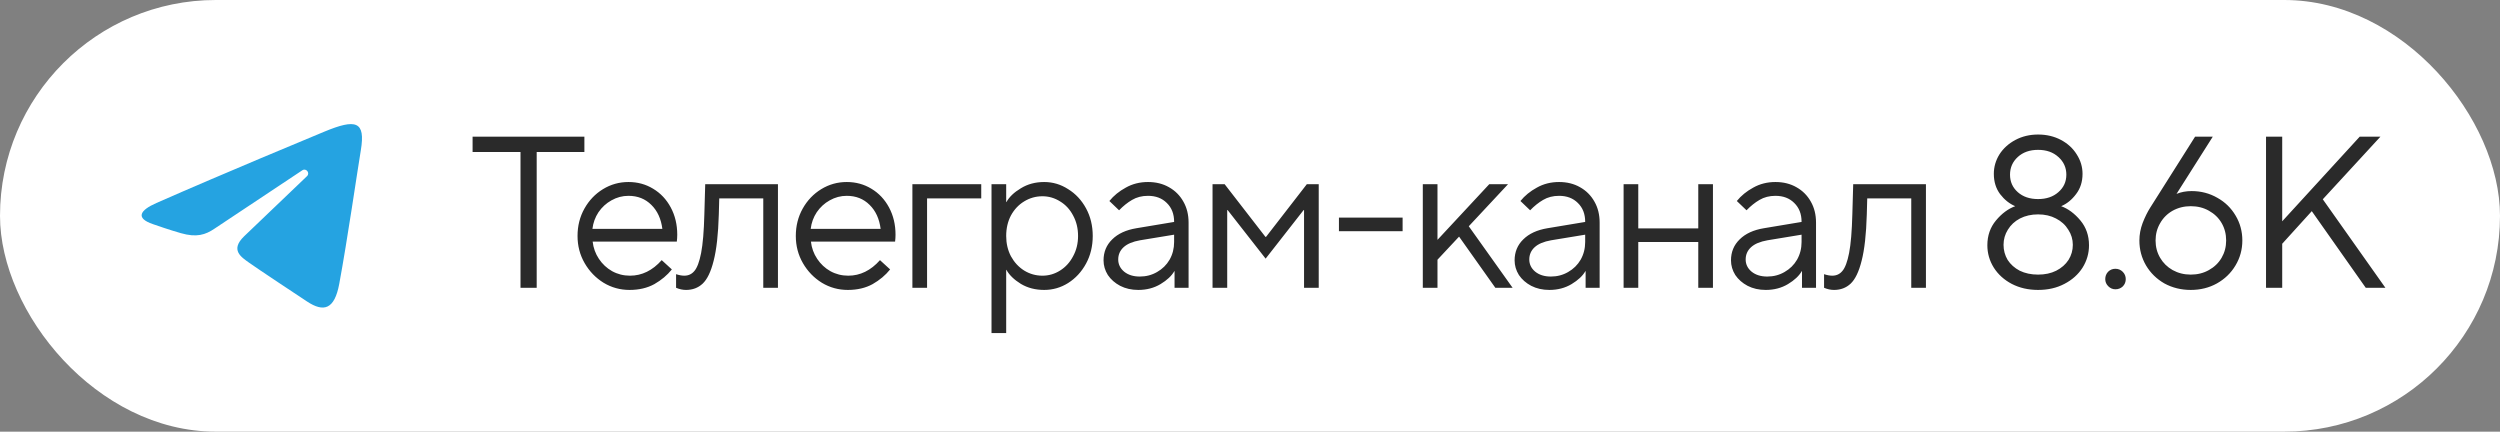
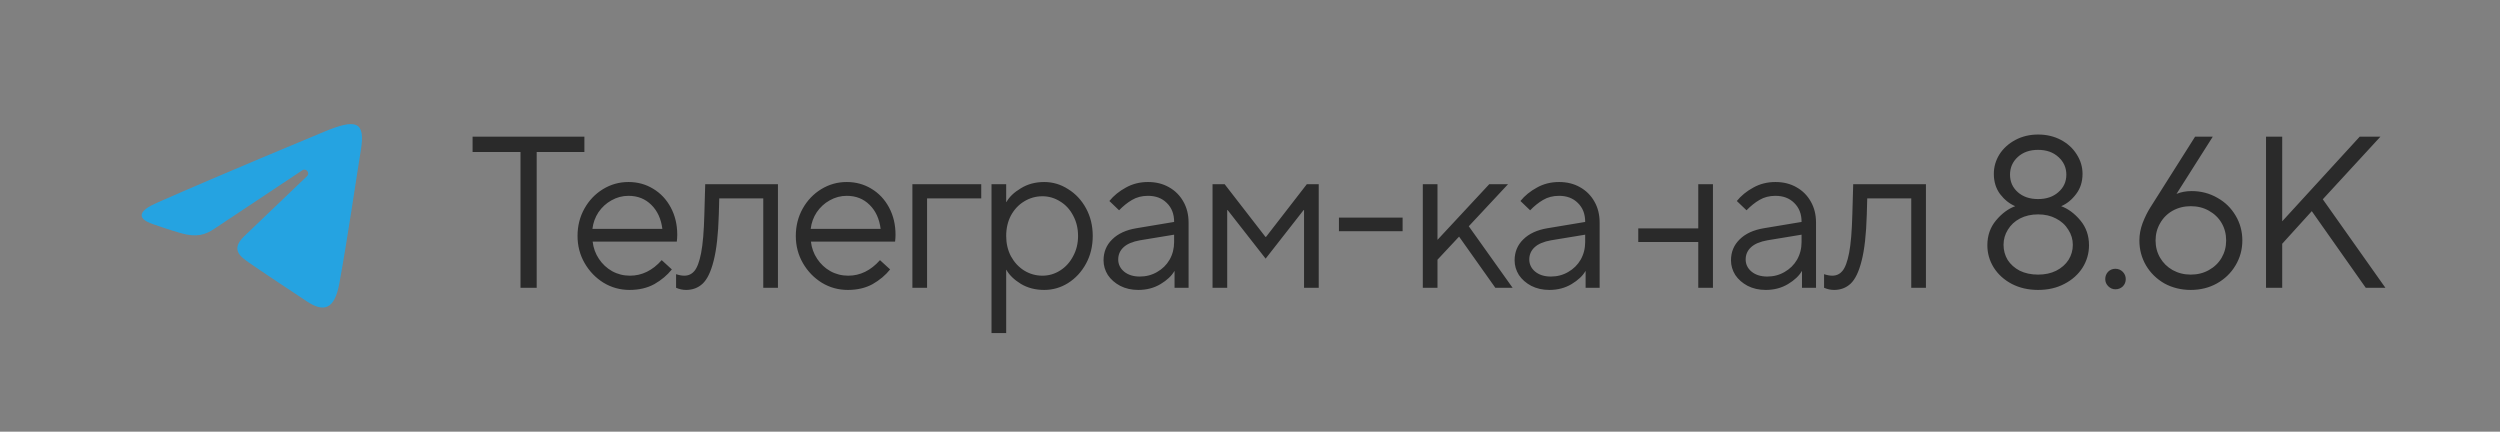
<svg xmlns="http://www.w3.org/2000/svg" width="139" height="24" viewBox="0 0 139 24" fill="none">
  <rect x="0" y="0" width="139" height="24" fill="#808080" stroke="none" />
-   <rect width="139" height="24" rx="12" fill="white" />
  <path d="M8.701 11.285C12.471 9.626 17.35 7.604 18.024 7.324C19.79 6.591 20.332 6.732 20.062 8.354C19.868 9.52 19.308 13.381 18.862 15.784C18.597 17.209 18.002 17.378 17.068 16.761C16.619 16.464 14.35 14.964 13.858 14.612C13.409 14.291 12.789 13.905 13.566 13.145C13.843 12.874 15.656 11.142 17.069 9.795C17.254 9.618 17.021 9.327 16.808 9.469C14.903 10.732 12.263 12.484 11.927 12.713C11.42 13.057 10.932 13.215 10.057 12.964C9.396 12.774 8.75 12.548 8.499 12.461C7.531 12.129 7.76 11.698 8.701 11.285Z" fill="#25A3E1" />
-   <path d="M29.84 16H28.94V8.452H26.276V7.6H32.492V8.452H29.84V16ZM35.003 16.12C34.483 16.12 34.003 15.988 33.563 15.724C33.123 15.452 32.771 15.088 32.507 14.632C32.243 14.176 32.111 13.672 32.111 13.12C32.111 12.56 32.239 12.052 32.495 11.596C32.751 11.14 33.095 10.78 33.527 10.516C33.959 10.252 34.431 10.12 34.943 10.12C35.447 10.12 35.903 10.244 36.311 10.492C36.727 10.74 37.055 11.088 37.295 11.536C37.535 11.984 37.655 12.488 37.655 13.048C37.655 13.176 37.647 13.304 37.631 13.432H32.951C32.991 13.784 33.107 14.104 33.299 14.392C33.491 14.68 33.735 14.908 34.031 15.076C34.335 15.244 34.667 15.328 35.027 15.328C35.691 15.328 36.279 15.04 36.791 14.464L37.355 14.98C37.099 15.3 36.775 15.572 36.383 15.796C35.991 16.012 35.531 16.12 35.003 16.12ZM36.827 12.724C36.755 12.164 36.551 11.72 36.215 11.392C35.879 11.056 35.455 10.888 34.943 10.888C34.607 10.888 34.291 10.972 33.995 11.14C33.707 11.3 33.467 11.52 33.275 11.8C33.091 12.08 32.979 12.388 32.939 12.724H36.827ZM39.21 10.24H43.254V16H42.438V11.032H39.99L39.966 11.92C39.934 13.024 39.838 13.884 39.678 14.5C39.526 15.108 39.322 15.532 39.066 15.772C38.818 16.004 38.51 16.12 38.142 16.12C37.958 16.12 37.774 16.08 37.59 16V15.244C37.758 15.3 37.91 15.328 38.046 15.328C38.278 15.328 38.466 15.24 38.61 15.064C38.762 14.888 38.886 14.556 38.982 14.068C39.078 13.572 39.138 12.856 39.162 11.92L39.21 10.24ZM47.139 16.12C46.619 16.12 46.139 15.988 45.699 15.724C45.259 15.452 44.907 15.088 44.643 14.632C44.379 14.176 44.247 13.672 44.247 13.12C44.247 12.56 44.375 12.052 44.631 11.596C44.887 11.14 45.231 10.78 45.663 10.516C46.095 10.252 46.567 10.12 47.079 10.12C47.583 10.12 48.039 10.244 48.447 10.492C48.863 10.74 49.191 11.088 49.431 11.536C49.671 11.984 49.791 12.488 49.791 13.048C49.791 13.176 49.783 13.304 49.767 13.432H45.087C45.127 13.784 45.243 14.104 45.435 14.392C45.627 14.68 45.871 14.908 46.167 15.076C46.471 15.244 46.803 15.328 47.163 15.328C47.827 15.328 48.415 15.04 48.927 14.464L49.491 14.98C49.235 15.3 48.911 15.572 48.519 15.796C48.127 16.012 47.667 16.12 47.139 16.12ZM48.963 12.724C48.891 12.164 48.687 11.72 48.351 11.392C48.015 11.056 47.591 10.888 47.079 10.888C46.743 10.888 46.427 10.972 46.131 11.14C45.843 11.3 45.603 11.52 45.411 11.8C45.227 12.08 45.115 12.388 45.075 12.724H48.963ZM51.545 16H50.729V10.24H54.557V11.032H51.545V16ZM55.128 18.52V10.24H55.944V11.236H55.956C56.116 10.948 56.384 10.692 56.76 10.468C57.136 10.236 57.568 10.12 58.056 10.12C58.536 10.12 58.98 10.252 59.388 10.516C59.804 10.772 60.136 11.128 60.384 11.584C60.632 12.04 60.756 12.552 60.756 13.12C60.756 13.688 60.632 14.2 60.384 14.656C60.136 15.112 59.804 15.472 59.388 15.736C58.98 15.992 58.536 16.12 58.056 16.12C57.568 16.12 57.136 16.008 56.76 15.784C56.384 15.552 56.116 15.292 55.956 15.004H55.944V18.52H55.128ZM57.96 15.328C58.312 15.328 58.64 15.232 58.944 15.04C59.248 14.848 59.488 14.584 59.664 14.248C59.848 13.912 59.94 13.536 59.94 13.12C59.94 12.696 59.848 12.316 59.664 11.98C59.488 11.644 59.248 11.384 58.944 11.2C58.64 11.008 58.312 10.912 57.96 10.912C57.592 10.912 57.252 11.008 56.94 11.2C56.636 11.384 56.392 11.644 56.208 11.98C56.032 12.316 55.944 12.696 55.944 13.12C55.944 13.536 56.032 13.912 56.208 14.248C56.392 14.584 56.636 14.848 56.94 15.04C57.252 15.232 57.592 15.328 57.96 15.328ZM63.829 10.12C64.269 10.12 64.657 10.216 64.993 10.408C65.337 10.6 65.605 10.868 65.797 11.212C65.989 11.548 66.085 11.936 66.085 12.376V16H65.305V15.076H65.293C65.141 15.34 64.885 15.58 64.525 15.796C64.165 16.012 63.753 16.12 63.289 16.12C62.913 16.12 62.577 16.044 62.281 15.892C61.993 15.74 61.765 15.54 61.597 15.292C61.437 15.036 61.357 14.764 61.357 14.476C61.357 14.012 61.517 13.624 61.837 13.312C62.157 12.992 62.609 12.784 63.193 12.688L65.281 12.34V12.328C65.281 11.896 65.145 11.548 64.873 11.284C64.609 11.02 64.261 10.888 63.829 10.888C63.493 10.888 63.197 10.964 62.941 11.116C62.693 11.26 62.453 11.452 62.221 11.692L61.681 11.176C61.921 10.88 62.225 10.632 62.593 10.432C62.961 10.224 63.373 10.12 63.829 10.12ZM63.373 15.376C63.725 15.376 64.045 15.292 64.333 15.124C64.629 14.956 64.861 14.728 65.029 14.44C65.197 14.144 65.281 13.816 65.281 13.456V13.048L63.385 13.36C62.977 13.432 62.673 13.56 62.473 13.744C62.273 13.928 62.173 14.156 62.173 14.428C62.173 14.692 62.281 14.916 62.497 15.1C62.721 15.284 63.013 15.376 63.373 15.376ZM68.233 16H67.417V10.24H68.089L70.357 13.168H70.393L72.661 10.24H73.321V16H72.505V11.68H72.481L70.369 14.38L68.257 11.68H68.233V16ZM77.985 12.856H74.445V12.1H77.985V12.856ZM79.924 16H79.108V10.24H79.924V13.336L82.804 10.24H83.848L81.664 12.58L84.1 16H83.14L81.124 13.156L79.924 14.44V16ZM86.684 10.12C87.124 10.12 87.512 10.216 87.848 10.408C88.192 10.6 88.46 10.868 88.652 11.212C88.844 11.548 88.94 11.936 88.94 12.376V16H88.16V15.076H88.148C87.996 15.34 87.74 15.58 87.38 15.796C87.02 16.012 86.608 16.12 86.144 16.12C85.768 16.12 85.432 16.044 85.136 15.892C84.848 15.74 84.62 15.54 84.452 15.292C84.292 15.036 84.212 14.764 84.212 14.476C84.212 14.012 84.372 13.624 84.692 13.312C85.012 12.992 85.464 12.784 86.048 12.688L88.136 12.34V12.328C88.136 11.896 88 11.548 87.728 11.284C87.464 11.02 87.116 10.888 86.684 10.888C86.348 10.888 86.052 10.964 85.796 11.116C85.548 11.26 85.308 11.452 85.076 11.692L84.536 11.176C84.776 10.88 85.08 10.632 85.448 10.432C85.816 10.224 86.228 10.12 86.684 10.12ZM86.228 15.376C86.58 15.376 86.9 15.292 87.188 15.124C87.484 14.956 87.716 14.728 87.884 14.44C88.052 14.144 88.136 13.816 88.136 13.456V13.048L86.24 13.36C85.832 13.432 85.528 13.56 85.328 13.744C85.128 13.928 85.028 14.156 85.028 14.428C85.028 14.692 85.136 14.916 85.352 15.1C85.576 15.284 85.868 15.376 86.228 15.376ZM91.088 16H90.272V10.24H91.088V12.7H94.424V10.24H95.24V16H94.424V13.456H91.088V16ZM98.715 10.12C99.155 10.12 99.543 10.216 99.879 10.408C100.223 10.6 100.491 10.868 100.683 11.212C100.875 11.548 100.971 11.936 100.971 12.376V16H100.191V15.076H100.179C100.027 15.34 99.771 15.58 99.411 15.796C99.051 16.012 98.639 16.12 98.175 16.12C97.799 16.12 97.463 16.044 97.167 15.892C96.879 15.74 96.651 15.54 96.483 15.292C96.323 15.036 96.243 14.764 96.243 14.476C96.243 14.012 96.403 13.624 96.723 13.312C97.043 12.992 97.495 12.784 98.079 12.688L100.167 12.34V12.328C100.167 11.896 100.031 11.548 99.759 11.284C99.495 11.02 99.147 10.888 98.715 10.888C98.379 10.888 98.083 10.964 97.827 11.116C97.579 11.26 97.339 11.452 97.107 11.692L96.567 11.176C96.807 10.88 97.111 10.632 97.479 10.432C97.847 10.224 98.259 10.12 98.715 10.12ZM98.259 15.376C98.611 15.376 98.931 15.292 99.219 15.124C99.515 14.956 99.747 14.728 99.915 14.44C100.083 14.144 100.167 13.816 100.167 13.456V13.048L98.271 13.36C97.863 13.432 97.559 13.56 97.359 13.744C97.159 13.928 97.059 14.156 97.059 14.428C97.059 14.692 97.167 14.916 97.383 15.1C97.607 15.284 97.899 15.376 98.259 15.376ZM103.038 10.24H107.082V16H106.266V11.032H103.818L103.794 11.92C103.762 13.024 103.666 13.884 103.506 14.5C103.354 15.108 103.15 15.532 102.894 15.772C102.646 16.004 102.338 16.12 101.97 16.12C101.786 16.12 101.602 16.08 101.418 16V15.244C101.586 15.3 101.738 15.328 101.874 15.328C102.106 15.328 102.294 15.24 102.438 15.064C102.59 14.888 102.714 14.556 102.81 14.068C102.906 13.572 102.966 12.856 102.99 11.92L103.038 10.24ZM113.317 16.12C112.773 16.12 112.285 16.008 111.853 15.784C111.429 15.56 111.097 15.26 110.857 14.884C110.617 14.5 110.497 14.084 110.497 13.636C110.497 13.1 110.657 12.64 110.977 12.256C111.297 11.872 111.653 11.608 112.045 11.464C111.725 11.328 111.445 11.104 111.205 10.792C110.973 10.48 110.857 10.104 110.857 9.664C110.857 9.28 110.961 8.92 111.169 8.584C111.385 8.248 111.681 7.98 112.057 7.78C112.433 7.58 112.853 7.48 113.317 7.48C113.789 7.48 114.213 7.58 114.589 7.78C114.965 7.98 115.257 8.248 115.465 8.584C115.681 8.92 115.789 9.28 115.789 9.664C115.789 10.104 115.669 10.48 115.429 10.792C115.197 11.104 114.921 11.328 114.601 11.464C114.993 11.608 115.349 11.872 115.669 12.256C115.989 12.64 116.149 13.1 116.149 13.636C116.149 14.084 116.029 14.5 115.789 14.884C115.549 15.26 115.213 15.56 114.781 15.784C114.357 16.008 113.869 16.12 113.317 16.12ZM113.317 11.068C113.781 11.068 114.157 10.94 114.445 10.684C114.741 10.428 114.889 10.104 114.889 9.712C114.889 9.32 114.741 8.992 114.445 8.728C114.157 8.464 113.781 8.332 113.317 8.332C112.853 8.332 112.477 8.464 112.189 8.728C111.901 8.992 111.757 9.32 111.757 9.712C111.757 10.104 111.901 10.428 112.189 10.684C112.477 10.94 112.853 11.068 113.317 11.068ZM113.317 15.268C113.701 15.268 114.037 15.196 114.325 15.052C114.621 14.9 114.849 14.7 115.009 14.452C115.169 14.196 115.249 13.916 115.249 13.612C115.249 13.308 115.165 13.028 114.997 12.772C114.837 12.508 114.609 12.3 114.313 12.148C114.025 11.996 113.693 11.92 113.317 11.92C112.941 11.92 112.605 11.996 112.309 12.148C112.021 12.3 111.797 12.508 111.637 12.772C111.477 13.028 111.397 13.308 111.397 13.612C111.397 13.916 111.473 14.196 111.625 14.452C111.785 14.7 112.009 14.9 112.297 15.052C112.593 15.196 112.933 15.268 113.317 15.268ZM117.616 16.084C117.464 16.084 117.332 16.028 117.22 15.916C117.108 15.804 117.052 15.672 117.052 15.52C117.052 15.36 117.104 15.224 117.208 15.112C117.32 15 117.456 14.944 117.616 14.944C117.776 14.944 117.912 15 118.024 15.112C118.136 15.224 118.192 15.36 118.192 15.52C118.192 15.68 118.136 15.816 118.024 15.928C117.912 16.032 117.776 16.084 117.616 16.084ZM121.854 10.624C122.374 10.624 122.85 10.748 123.282 10.996C123.714 11.236 124.054 11.568 124.302 11.992C124.55 12.408 124.674 12.868 124.674 13.372C124.674 13.876 124.546 14.34 124.29 14.764C124.042 15.18 123.698 15.512 123.258 15.76C122.826 16 122.342 16.12 121.806 16.12C121.27 16.12 120.782 16 120.342 15.76C119.91 15.512 119.57 15.18 119.322 14.764C119.074 14.34 118.95 13.876 118.95 13.372C118.95 13.044 119.01 12.72 119.13 12.4C119.258 12.072 119.398 11.788 119.55 11.548L122.046 7.6H123.03L121.014 10.78C121.27 10.676 121.55 10.624 121.854 10.624ZM121.806 15.268C122.182 15.268 122.518 15.184 122.814 15.016C123.118 14.848 123.354 14.62 123.522 14.332C123.69 14.044 123.774 13.724 123.774 13.372C123.774 13.012 123.69 12.688 123.522 12.4C123.354 12.112 123.118 11.884 122.814 11.716C122.518 11.548 122.182 11.464 121.806 11.464C121.438 11.464 121.102 11.548 120.798 11.716C120.502 11.884 120.27 12.116 120.102 12.412C119.934 12.7 119.85 13.02 119.85 13.372C119.85 13.724 119.934 14.044 120.102 14.332C120.27 14.62 120.502 14.848 120.798 15.016C121.102 15.184 121.438 15.268 121.806 15.268ZM126.891 16H125.991V7.6H126.891V12.304L131.199 7.6H132.351L129.147 11.08L132.627 16H131.535L128.535 11.74L126.891 13.552V16Z" fill="#2A2A2A" />
+   <path d="M29.84 16H28.94V8.452H26.276V7.6H32.492V8.452H29.84V16ZM35.003 16.12C34.483 16.12 34.003 15.988 33.563 15.724C33.123 15.452 32.771 15.088 32.507 14.632C32.243 14.176 32.111 13.672 32.111 13.12C32.111 12.56 32.239 12.052 32.495 11.596C32.751 11.14 33.095 10.78 33.527 10.516C33.959 10.252 34.431 10.12 34.943 10.12C35.447 10.12 35.903 10.244 36.311 10.492C36.727 10.74 37.055 11.088 37.295 11.536C37.535 11.984 37.655 12.488 37.655 13.048C37.655 13.176 37.647 13.304 37.631 13.432H32.951C32.991 13.784 33.107 14.104 33.299 14.392C33.491 14.68 33.735 14.908 34.031 15.076C34.335 15.244 34.667 15.328 35.027 15.328C35.691 15.328 36.279 15.04 36.791 14.464L37.355 14.98C37.099 15.3 36.775 15.572 36.383 15.796C35.991 16.012 35.531 16.12 35.003 16.12ZM36.827 12.724C36.755 12.164 36.551 11.72 36.215 11.392C35.879 11.056 35.455 10.888 34.943 10.888C34.607 10.888 34.291 10.972 33.995 11.14C33.707 11.3 33.467 11.52 33.275 11.8C33.091 12.08 32.979 12.388 32.939 12.724H36.827ZM39.21 10.24H43.254V16H42.438V11.032H39.99L39.966 11.92C39.934 13.024 39.838 13.884 39.678 14.5C39.526 15.108 39.322 15.532 39.066 15.772C38.818 16.004 38.51 16.12 38.142 16.12C37.958 16.12 37.774 16.08 37.59 16V15.244C37.758 15.3 37.91 15.328 38.046 15.328C38.278 15.328 38.466 15.24 38.61 15.064C38.762 14.888 38.886 14.556 38.982 14.068C39.078 13.572 39.138 12.856 39.162 11.92L39.21 10.24ZM47.139 16.12C46.619 16.12 46.139 15.988 45.699 15.724C45.259 15.452 44.907 15.088 44.643 14.632C44.379 14.176 44.247 13.672 44.247 13.12C44.247 12.56 44.375 12.052 44.631 11.596C44.887 11.14 45.231 10.78 45.663 10.516C46.095 10.252 46.567 10.12 47.079 10.12C47.583 10.12 48.039 10.244 48.447 10.492C48.863 10.74 49.191 11.088 49.431 11.536C49.671 11.984 49.791 12.488 49.791 13.048C49.791 13.176 49.783 13.304 49.767 13.432H45.087C45.127 13.784 45.243 14.104 45.435 14.392C45.627 14.68 45.871 14.908 46.167 15.076C46.471 15.244 46.803 15.328 47.163 15.328C47.827 15.328 48.415 15.04 48.927 14.464L49.491 14.98C49.235 15.3 48.911 15.572 48.519 15.796C48.127 16.012 47.667 16.12 47.139 16.12ZM48.963 12.724C48.891 12.164 48.687 11.72 48.351 11.392C48.015 11.056 47.591 10.888 47.079 10.888C46.743 10.888 46.427 10.972 46.131 11.14C45.843 11.3 45.603 11.52 45.411 11.8C45.227 12.08 45.115 12.388 45.075 12.724H48.963ZM51.545 16H50.729V10.24H54.557V11.032H51.545V16ZM55.128 18.52V10.24H55.944V11.236H55.956C56.116 10.948 56.384 10.692 56.76 10.468C57.136 10.236 57.568 10.12 58.056 10.12C58.536 10.12 58.98 10.252 59.388 10.516C59.804 10.772 60.136 11.128 60.384 11.584C60.632 12.04 60.756 12.552 60.756 13.12C60.756 13.688 60.632 14.2 60.384 14.656C60.136 15.112 59.804 15.472 59.388 15.736C58.98 15.992 58.536 16.12 58.056 16.12C57.568 16.12 57.136 16.008 56.76 15.784C56.384 15.552 56.116 15.292 55.956 15.004H55.944V18.52H55.128ZM57.96 15.328C58.312 15.328 58.64 15.232 58.944 15.04C59.248 14.848 59.488 14.584 59.664 14.248C59.848 13.912 59.94 13.536 59.94 13.12C59.94 12.696 59.848 12.316 59.664 11.98C59.488 11.644 59.248 11.384 58.944 11.2C58.64 11.008 58.312 10.912 57.96 10.912C57.592 10.912 57.252 11.008 56.94 11.2C56.636 11.384 56.392 11.644 56.208 11.98C56.032 12.316 55.944 12.696 55.944 13.12C55.944 13.536 56.032 13.912 56.208 14.248C56.392 14.584 56.636 14.848 56.94 15.04C57.252 15.232 57.592 15.328 57.96 15.328ZM63.829 10.12C64.269 10.12 64.657 10.216 64.993 10.408C65.337 10.6 65.605 10.868 65.797 11.212C65.989 11.548 66.085 11.936 66.085 12.376V16H65.305V15.076H65.293C65.141 15.34 64.885 15.58 64.525 15.796C64.165 16.012 63.753 16.12 63.289 16.12C62.913 16.12 62.577 16.044 62.281 15.892C61.993 15.74 61.765 15.54 61.597 15.292C61.437 15.036 61.357 14.764 61.357 14.476C61.357 14.012 61.517 13.624 61.837 13.312C62.157 12.992 62.609 12.784 63.193 12.688L65.281 12.34V12.328C65.281 11.896 65.145 11.548 64.873 11.284C64.609 11.02 64.261 10.888 63.829 10.888C63.493 10.888 63.197 10.964 62.941 11.116C62.693 11.26 62.453 11.452 62.221 11.692L61.681 11.176C61.921 10.88 62.225 10.632 62.593 10.432C62.961 10.224 63.373 10.12 63.829 10.12ZM63.373 15.376C63.725 15.376 64.045 15.292 64.333 15.124C64.629 14.956 64.861 14.728 65.029 14.44C65.197 14.144 65.281 13.816 65.281 13.456V13.048L63.385 13.36C62.977 13.432 62.673 13.56 62.473 13.744C62.273 13.928 62.173 14.156 62.173 14.428C62.173 14.692 62.281 14.916 62.497 15.1C62.721 15.284 63.013 15.376 63.373 15.376ZM68.233 16H67.417V10.24H68.089L70.357 13.168H70.393L72.661 10.24H73.321V16H72.505V11.68H72.481L70.369 14.38L68.257 11.68H68.233V16ZM77.985 12.856H74.445V12.1H77.985V12.856ZM79.924 16H79.108V10.24H79.924V13.336L82.804 10.24H83.848L81.664 12.58L84.1 16H83.14L81.124 13.156L79.924 14.44V16ZM86.684 10.12C87.124 10.12 87.512 10.216 87.848 10.408C88.192 10.6 88.46 10.868 88.652 11.212C88.844 11.548 88.94 11.936 88.94 12.376V16H88.16V15.076H88.148C87.996 15.34 87.74 15.58 87.38 15.796C87.02 16.012 86.608 16.12 86.144 16.12C85.768 16.12 85.432 16.044 85.136 15.892C84.848 15.74 84.62 15.54 84.452 15.292C84.292 15.036 84.212 14.764 84.212 14.476C84.212 14.012 84.372 13.624 84.692 13.312C85.012 12.992 85.464 12.784 86.048 12.688L88.136 12.34V12.328C88.136 11.896 88 11.548 87.728 11.284C87.464 11.02 87.116 10.888 86.684 10.888C86.348 10.888 86.052 10.964 85.796 11.116C85.548 11.26 85.308 11.452 85.076 11.692L84.536 11.176C84.776 10.88 85.08 10.632 85.448 10.432C85.816 10.224 86.228 10.12 86.684 10.12ZM86.228 15.376C86.58 15.376 86.9 15.292 87.188 15.124C87.484 14.956 87.716 14.728 87.884 14.44C88.052 14.144 88.136 13.816 88.136 13.456V13.048L86.24 13.36C85.832 13.432 85.528 13.56 85.328 13.744C85.128 13.928 85.028 14.156 85.028 14.428C85.028 14.692 85.136 14.916 85.352 15.1C85.576 15.284 85.868 15.376 86.228 15.376ZM91.088 16V10.24H91.088V12.7H94.424V10.24H95.24V16H94.424V13.456H91.088V16ZM98.715 10.12C99.155 10.12 99.543 10.216 99.879 10.408C100.223 10.6 100.491 10.868 100.683 11.212C100.875 11.548 100.971 11.936 100.971 12.376V16H100.191V15.076H100.179C100.027 15.34 99.771 15.58 99.411 15.796C99.051 16.012 98.639 16.12 98.175 16.12C97.799 16.12 97.463 16.044 97.167 15.892C96.879 15.74 96.651 15.54 96.483 15.292C96.323 15.036 96.243 14.764 96.243 14.476C96.243 14.012 96.403 13.624 96.723 13.312C97.043 12.992 97.495 12.784 98.079 12.688L100.167 12.34V12.328C100.167 11.896 100.031 11.548 99.759 11.284C99.495 11.02 99.147 10.888 98.715 10.888C98.379 10.888 98.083 10.964 97.827 11.116C97.579 11.26 97.339 11.452 97.107 11.692L96.567 11.176C96.807 10.88 97.111 10.632 97.479 10.432C97.847 10.224 98.259 10.12 98.715 10.12ZM98.259 15.376C98.611 15.376 98.931 15.292 99.219 15.124C99.515 14.956 99.747 14.728 99.915 14.44C100.083 14.144 100.167 13.816 100.167 13.456V13.048L98.271 13.36C97.863 13.432 97.559 13.56 97.359 13.744C97.159 13.928 97.059 14.156 97.059 14.428C97.059 14.692 97.167 14.916 97.383 15.1C97.607 15.284 97.899 15.376 98.259 15.376ZM103.038 10.24H107.082V16H106.266V11.032H103.818L103.794 11.92C103.762 13.024 103.666 13.884 103.506 14.5C103.354 15.108 103.15 15.532 102.894 15.772C102.646 16.004 102.338 16.12 101.97 16.12C101.786 16.12 101.602 16.08 101.418 16V15.244C101.586 15.3 101.738 15.328 101.874 15.328C102.106 15.328 102.294 15.24 102.438 15.064C102.59 14.888 102.714 14.556 102.81 14.068C102.906 13.572 102.966 12.856 102.99 11.92L103.038 10.24ZM113.317 16.12C112.773 16.12 112.285 16.008 111.853 15.784C111.429 15.56 111.097 15.26 110.857 14.884C110.617 14.5 110.497 14.084 110.497 13.636C110.497 13.1 110.657 12.64 110.977 12.256C111.297 11.872 111.653 11.608 112.045 11.464C111.725 11.328 111.445 11.104 111.205 10.792C110.973 10.48 110.857 10.104 110.857 9.664C110.857 9.28 110.961 8.92 111.169 8.584C111.385 8.248 111.681 7.98 112.057 7.78C112.433 7.58 112.853 7.48 113.317 7.48C113.789 7.48 114.213 7.58 114.589 7.78C114.965 7.98 115.257 8.248 115.465 8.584C115.681 8.92 115.789 9.28 115.789 9.664C115.789 10.104 115.669 10.48 115.429 10.792C115.197 11.104 114.921 11.328 114.601 11.464C114.993 11.608 115.349 11.872 115.669 12.256C115.989 12.64 116.149 13.1 116.149 13.636C116.149 14.084 116.029 14.5 115.789 14.884C115.549 15.26 115.213 15.56 114.781 15.784C114.357 16.008 113.869 16.12 113.317 16.12ZM113.317 11.068C113.781 11.068 114.157 10.94 114.445 10.684C114.741 10.428 114.889 10.104 114.889 9.712C114.889 9.32 114.741 8.992 114.445 8.728C114.157 8.464 113.781 8.332 113.317 8.332C112.853 8.332 112.477 8.464 112.189 8.728C111.901 8.992 111.757 9.32 111.757 9.712C111.757 10.104 111.901 10.428 112.189 10.684C112.477 10.94 112.853 11.068 113.317 11.068ZM113.317 15.268C113.701 15.268 114.037 15.196 114.325 15.052C114.621 14.9 114.849 14.7 115.009 14.452C115.169 14.196 115.249 13.916 115.249 13.612C115.249 13.308 115.165 13.028 114.997 12.772C114.837 12.508 114.609 12.3 114.313 12.148C114.025 11.996 113.693 11.92 113.317 11.92C112.941 11.92 112.605 11.996 112.309 12.148C112.021 12.3 111.797 12.508 111.637 12.772C111.477 13.028 111.397 13.308 111.397 13.612C111.397 13.916 111.473 14.196 111.625 14.452C111.785 14.7 112.009 14.9 112.297 15.052C112.593 15.196 112.933 15.268 113.317 15.268ZM117.616 16.084C117.464 16.084 117.332 16.028 117.22 15.916C117.108 15.804 117.052 15.672 117.052 15.52C117.052 15.36 117.104 15.224 117.208 15.112C117.32 15 117.456 14.944 117.616 14.944C117.776 14.944 117.912 15 118.024 15.112C118.136 15.224 118.192 15.36 118.192 15.52C118.192 15.68 118.136 15.816 118.024 15.928C117.912 16.032 117.776 16.084 117.616 16.084ZM121.854 10.624C122.374 10.624 122.85 10.748 123.282 10.996C123.714 11.236 124.054 11.568 124.302 11.992C124.55 12.408 124.674 12.868 124.674 13.372C124.674 13.876 124.546 14.34 124.29 14.764C124.042 15.18 123.698 15.512 123.258 15.76C122.826 16 122.342 16.12 121.806 16.12C121.27 16.12 120.782 16 120.342 15.76C119.91 15.512 119.57 15.18 119.322 14.764C119.074 14.34 118.95 13.876 118.95 13.372C118.95 13.044 119.01 12.72 119.13 12.4C119.258 12.072 119.398 11.788 119.55 11.548L122.046 7.6H123.03L121.014 10.78C121.27 10.676 121.55 10.624 121.854 10.624ZM121.806 15.268C122.182 15.268 122.518 15.184 122.814 15.016C123.118 14.848 123.354 14.62 123.522 14.332C123.69 14.044 123.774 13.724 123.774 13.372C123.774 13.012 123.69 12.688 123.522 12.4C123.354 12.112 123.118 11.884 122.814 11.716C122.518 11.548 122.182 11.464 121.806 11.464C121.438 11.464 121.102 11.548 120.798 11.716C120.502 11.884 120.27 12.116 120.102 12.412C119.934 12.7 119.85 13.02 119.85 13.372C119.85 13.724 119.934 14.044 120.102 14.332C120.27 14.62 120.502 14.848 120.798 15.016C121.102 15.184 121.438 15.268 121.806 15.268ZM126.891 16H125.991V7.6H126.891V12.304L131.199 7.6H132.351L129.147 11.08L132.627 16H131.535L128.535 11.74L126.891 13.552V16Z" fill="#2A2A2A" />
</svg>